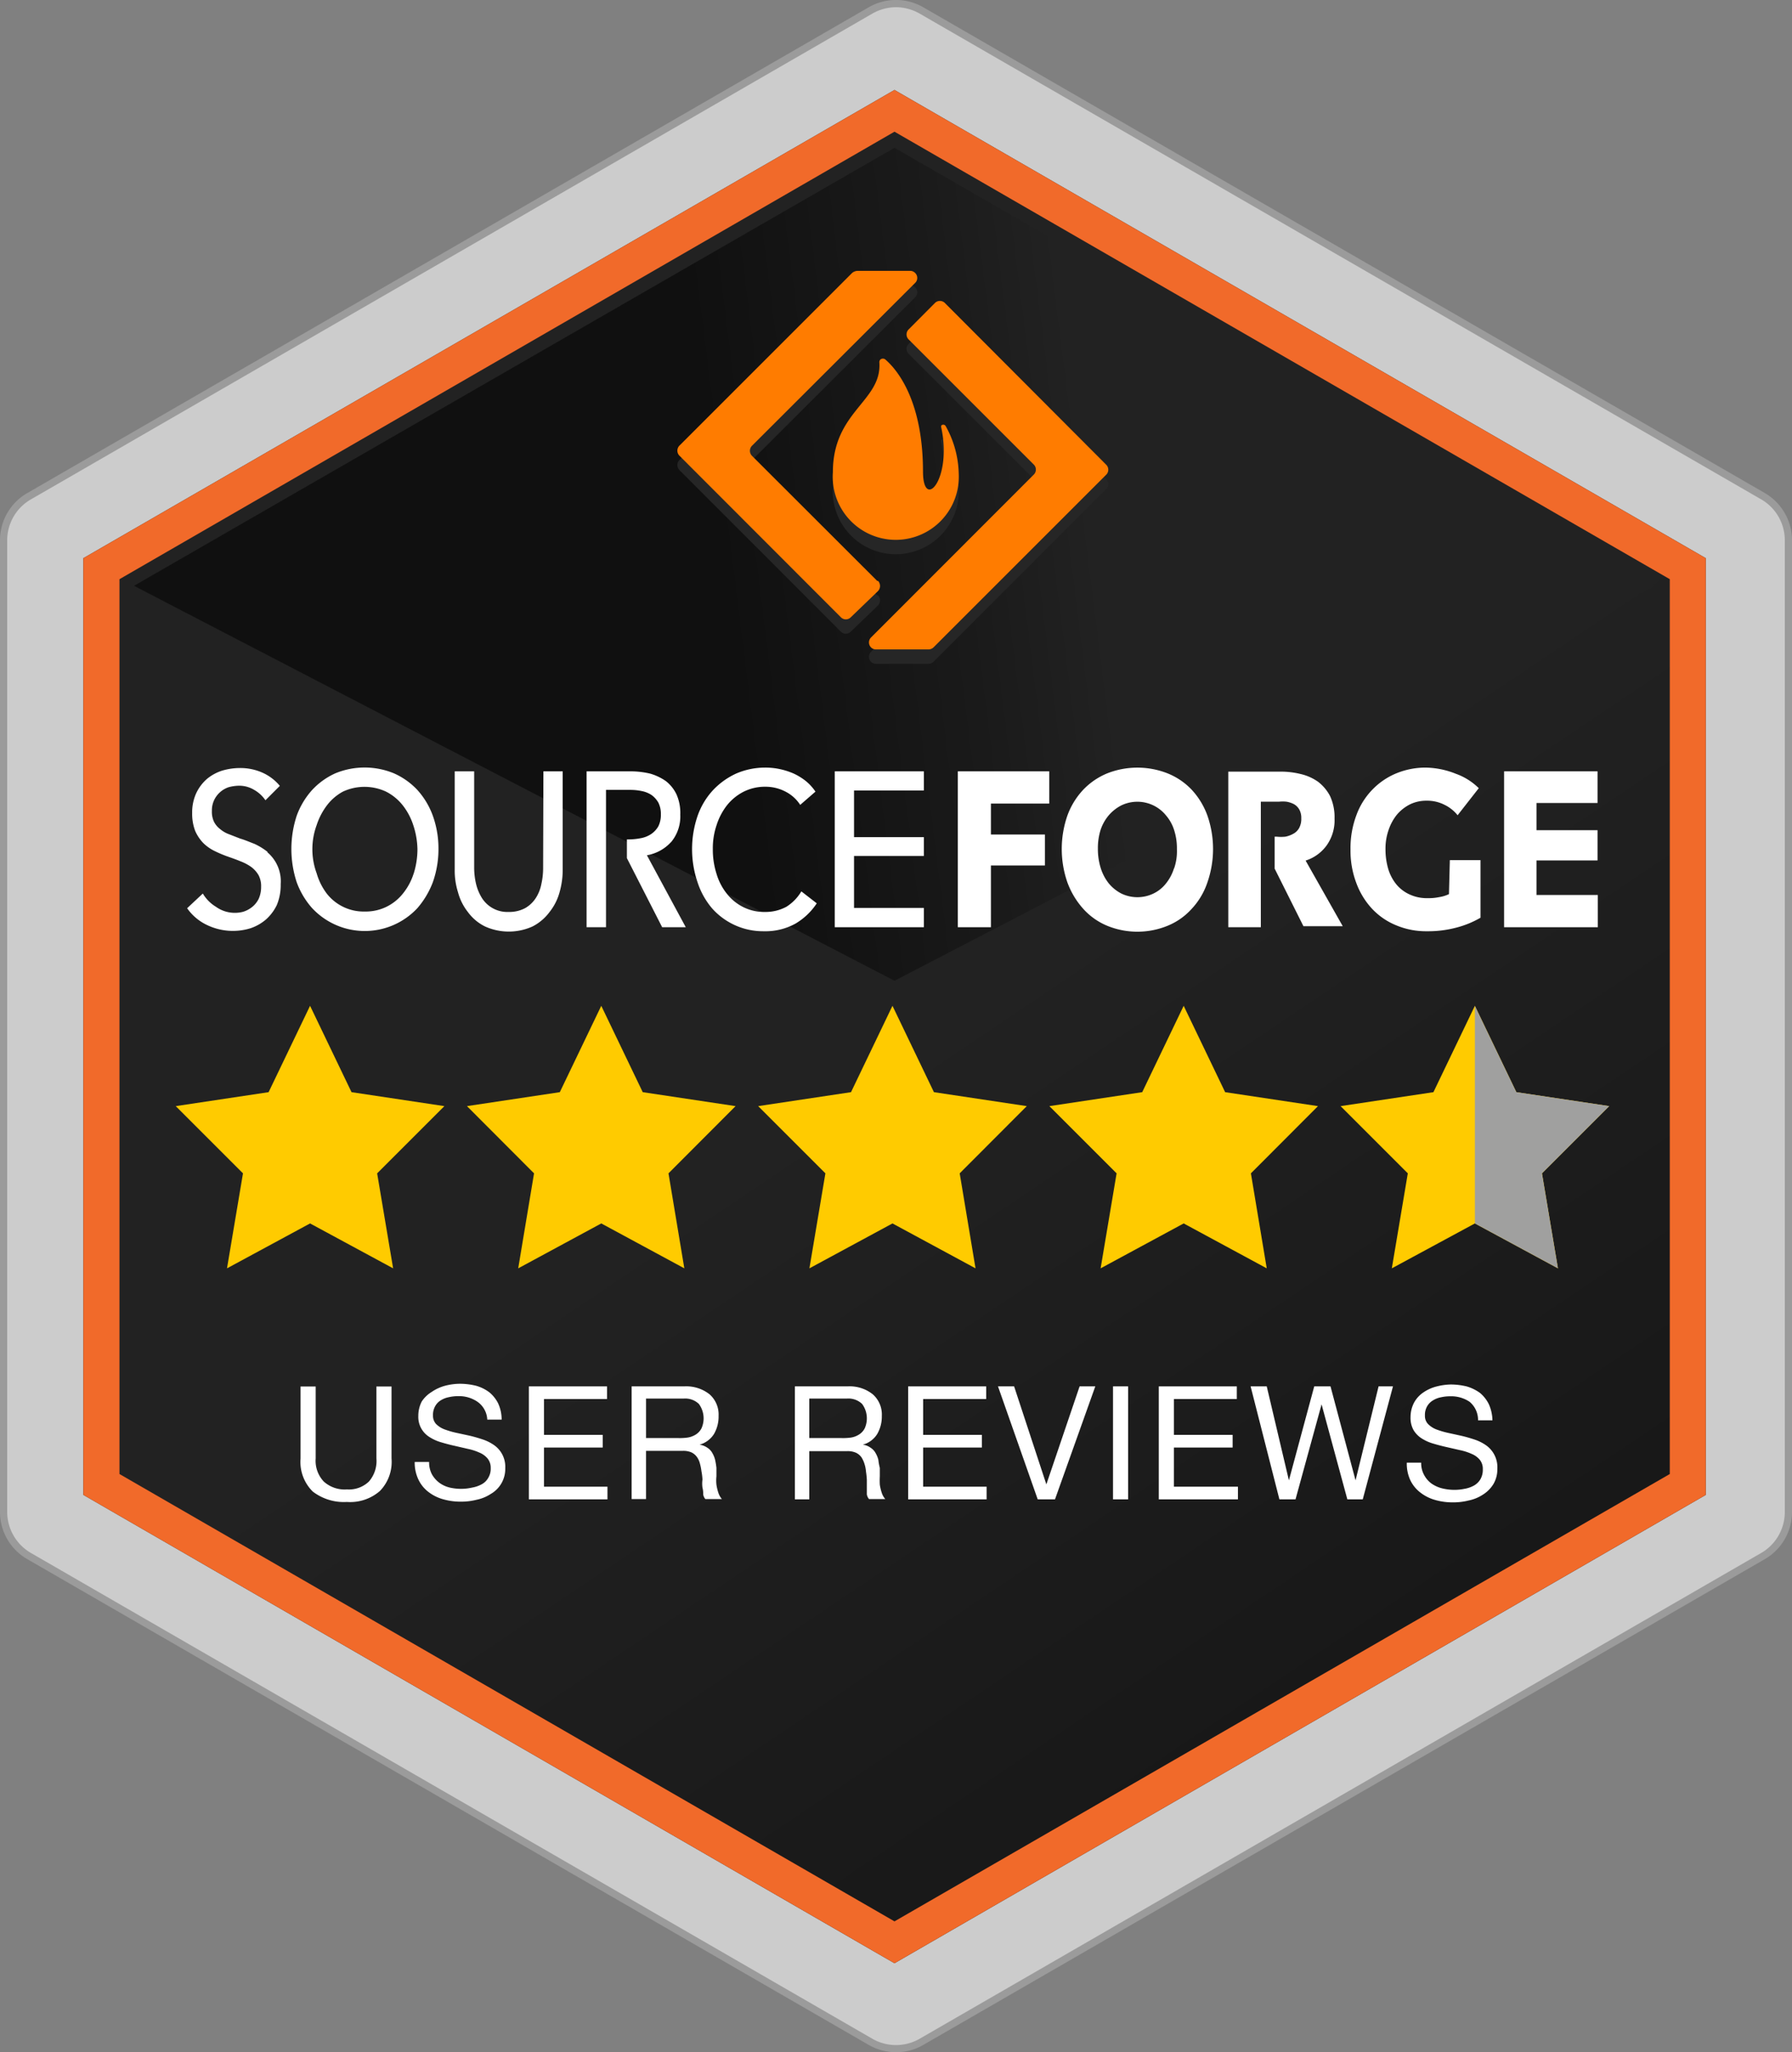
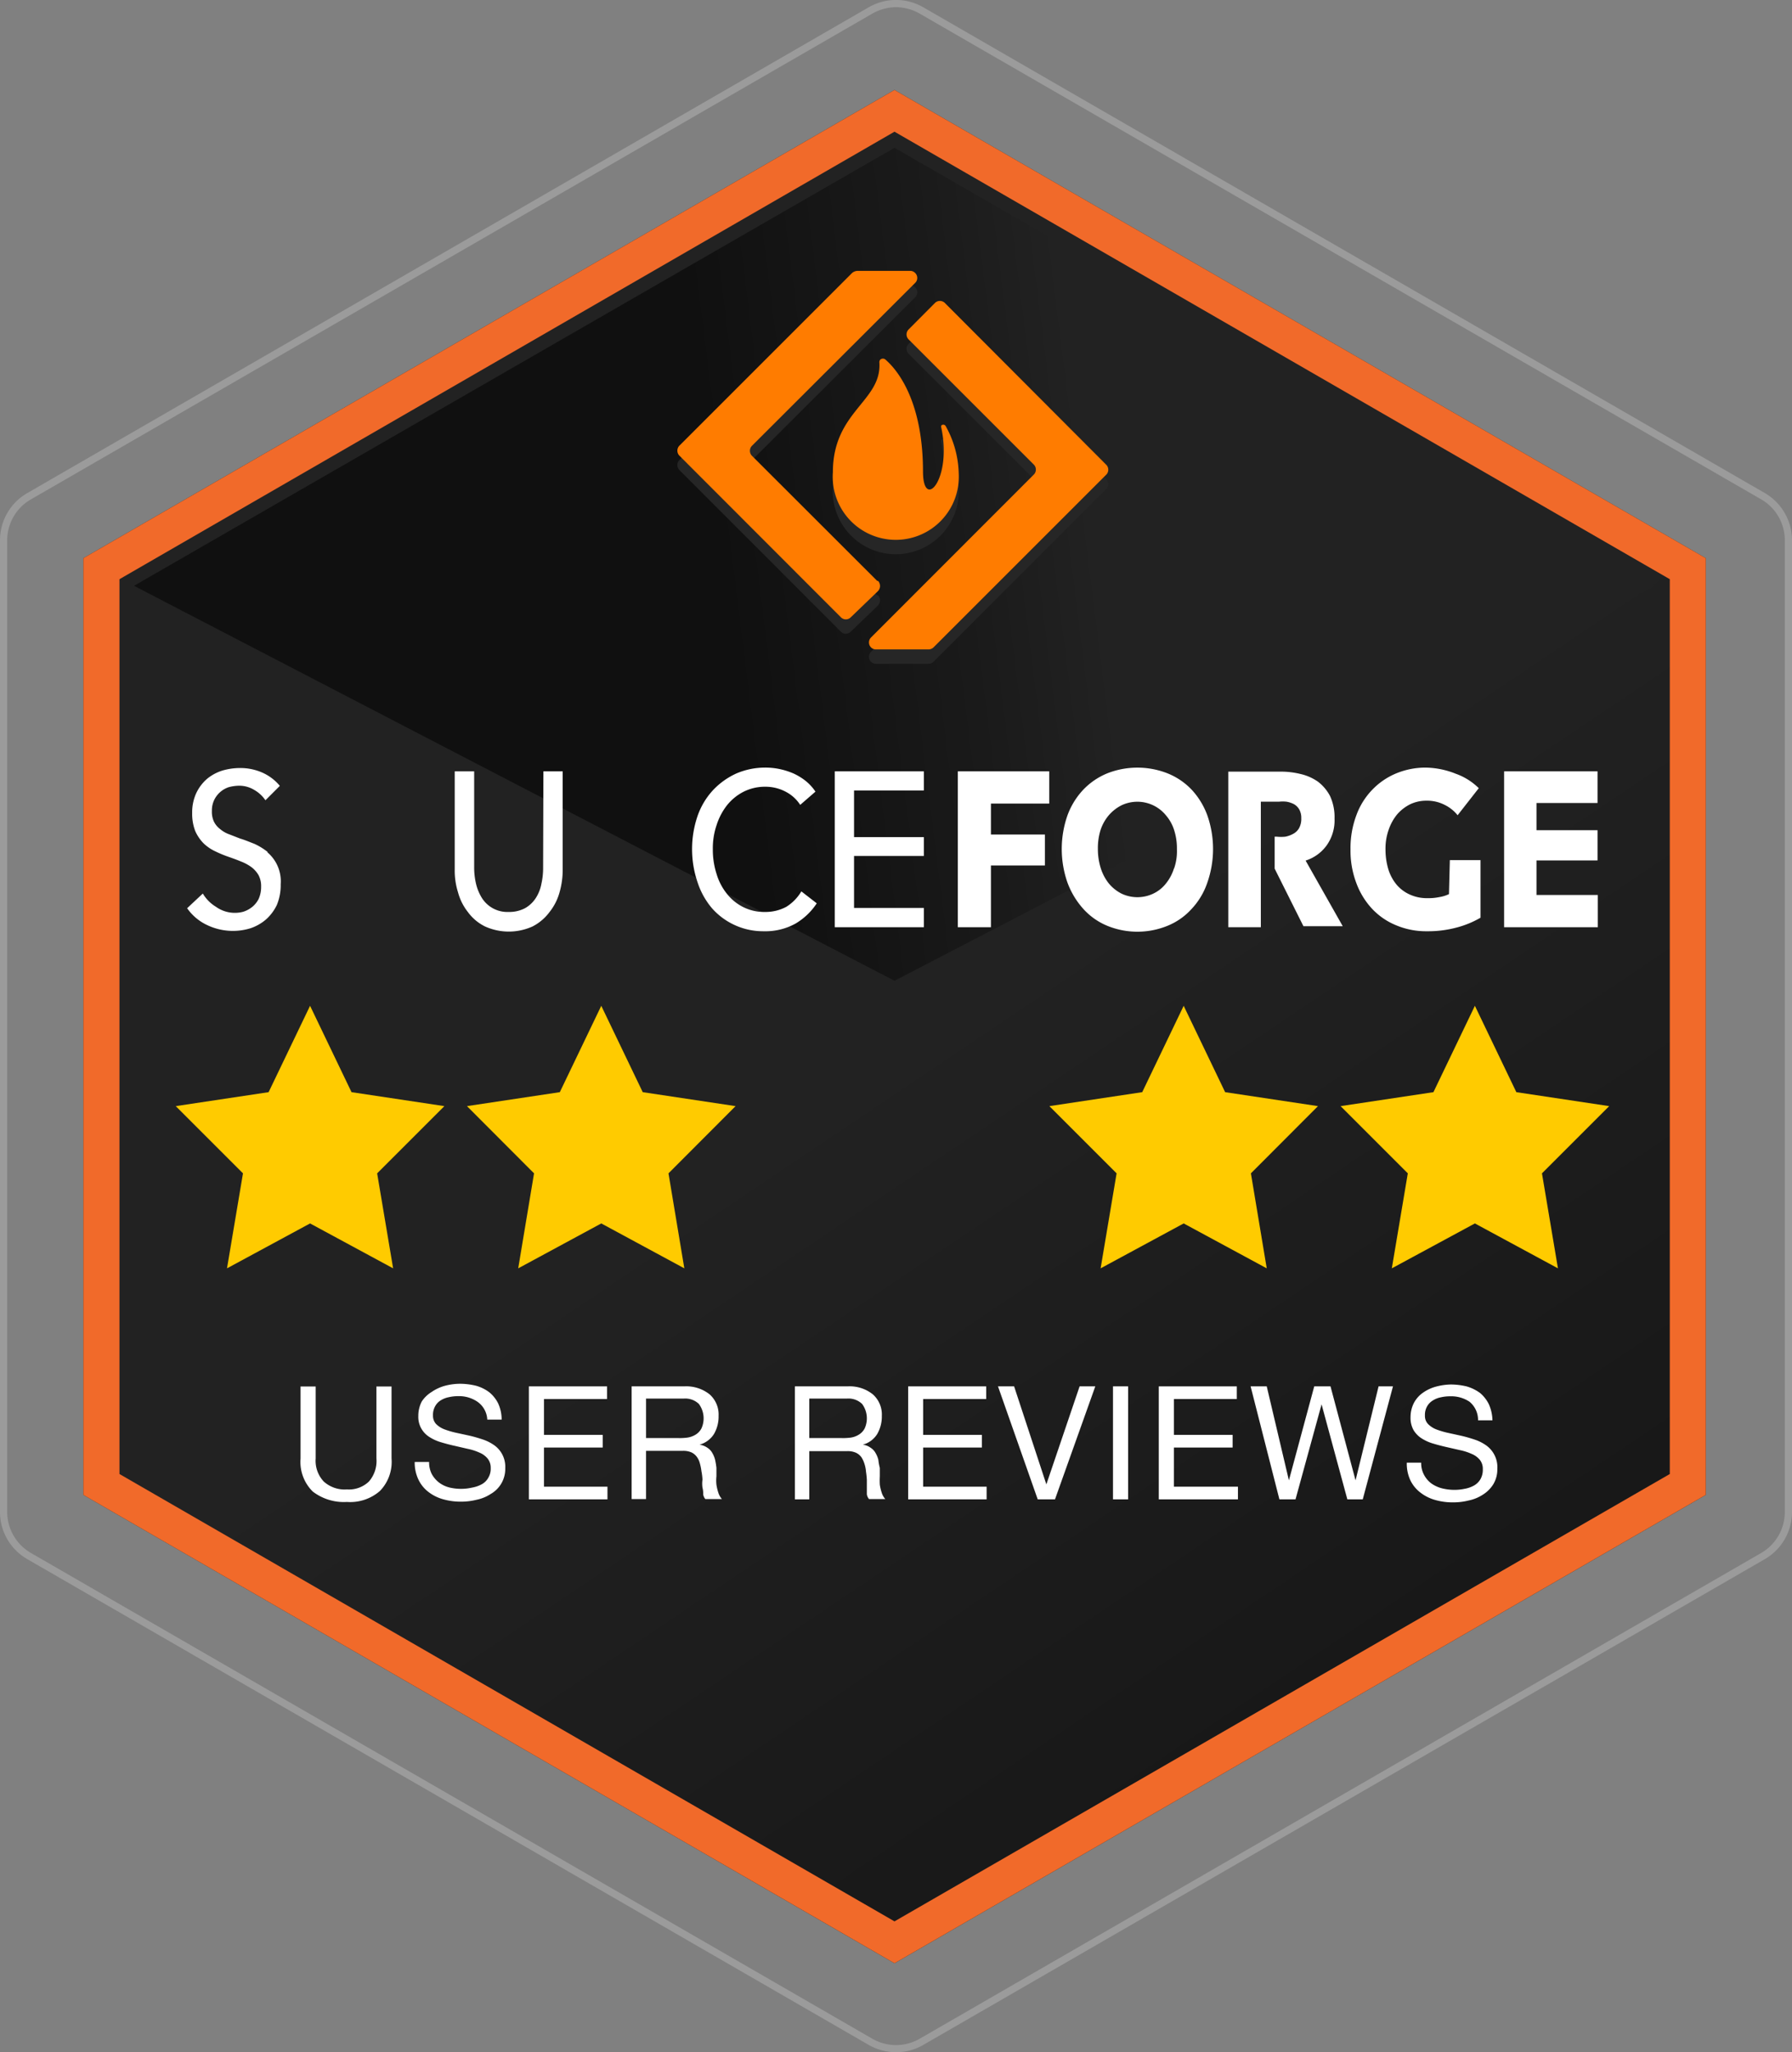
<svg xmlns="http://www.w3.org/2000/svg" viewBox="0 0 124.49 142.58">
  <rect x="0" y="0" width="124.49" height="142.58" fill="#808080" stroke="none" />
  <defs>
    <style>
            .cls-1{fill:none;clip-rule:evenodd;}
            .cls-2{fill:#ccc;}
            .cls-10,.cls-11,.cls-13,.cls-2,.cls-4,.cls-5,.cls-8,.cls-9{fill-rule:evenodd;}
            .cls-3{fill:#9b9b9b;}
            .cls-4{fill:url(#linear-gradient);}
            .cls-5{fill:url(#linear-gradient-2);}
            .cls-6{fill:#f16a2a;}
            .cls-7,.cls-8{fill:#fff;}
            .cls-9{fill:#262626;}
            .cls-10{fill:#ff7c00;}
            .cls-11{fill:#ffcb00;}
            .cls-12{clip-path:url(#clip-path);}
            .cls-13{fill:#a0a09f;}
            .hide-half{display:none;}

        </style>
    <linearGradient id="linear-gradient" x1="62.82" y1="71.67" x2="123.09" y2="-18" gradientTransform="matrix(1, 0, 0, -1, 0, 144)" gradientUnits="userSpaceOnUse">
      <stop offset="0" stop-color="#222" />
      <stop offset="0.5" stop-color="#181818" />
      <stop offset="1" stop-color="#070707" />
    </linearGradient>
    <linearGradient id="linear-gradient-2" x1="76.01" y1="106.53" x2="13.25" y2="98.67" gradientTransform="matrix(1, 0, 0, -1, 0, 144)" gradientUnits="userSpaceOnUse">
      <stop offset="0" stop-color="#222" />
      <stop offset="0.15" stop-color="#1a1a1a" />
      <stop offset="0.41" stop-color="#101010" />
    </linearGradient>
    <clipPath id="clip-path">
      <polygon id="halfstar-mask" class="cls-1" points="24.42 75.88 21.54 69.88 18.66 75.88 12.21 76.85 16.88 81.52 15.77 88.12 21.54 85 27.31 88.12 26.21 81.52 30.87 76.85 24.42 75.88" />
    </clipPath>
    <clipPath id="clip-path-2">
      <polygon id="halfstar-mask-2" data-name="halfstar-mask" class="cls-1" points="44.65 75.88 41.77 69.88 38.89 75.88 32.44 76.85 37.11 81.52 36 88.12 41.77 85 47.54 88.12 46.44 81.52 51.1 76.85 44.65 75.88" />
    </clipPath>
    <clipPath id="clip-path-3">
      <polygon id="halfstar-mask-3" data-name="halfstar-mask" class="cls-1" points="64.88 75.88 62 69.88 59.12 75.88 52.67 76.85 57.34 81.52 56.23 88.12 62 85 67.77 88.12 66.67 81.52 71.33 76.85 64.88 75.88" />
    </clipPath>
    <clipPath id="clip-path-4">
      <polygon id="halfstar-mask-4" data-name="halfstar-mask" class="cls-1" points="85.11 75.88 82.23 69.88 79.35 75.88 72.9 76.85 77.57 81.52 76.46 88.12 82.23 85 88 88.12 86.9 81.52 91.56 76.85 85.11 75.88" />
    </clipPath>
    <clipPath id="clip-path-5">
      <polygon id="halfstar-mask-5" data-name="halfstar-mask" class="cls-1" points="105.34 75.88 102.46 69.88 99.58 75.88 93.13 76.85 97.8 81.52 96.69 88.12 102.46 85 108.23 88.12 107.13 81.52 111.79 76.85 105.34 75.88" />
    </clipPath>
  </defs>
  <g id="Layer_2" data-name="Layer 2">
    <g id="Layer_1-2" data-name="Layer 1">
      <g id="Layer_2-2" data-name="Layer 2">
        <g id="badge">
-           <path id="Polygon-Copy-2" class="cls-2" d="M64,.72l58.47,33.76a3.52,3.52,0,0,1,1.76,3.05v67.52a3.54,3.54,0,0,1-1.76,3L64,141.86a3.51,3.51,0,0,1-3.52,0L2,108.1a3.54,3.54,0,0,1-1.76-3V37.53A3.52,3.52,0,0,1,2,34.48L60.49.72A3.54,3.54,0,0,1,64,.72Z" />
          <path class="cls-3" d="M62.25,142.58a3.82,3.82,0,0,1-1.89-.5L1.89,108.32A3.77,3.77,0,0,1,0,105.05V37.53a3.78,3.78,0,0,1,1.89-3.27L60.36.5a3.79,3.79,0,0,1,3.77,0l58.48,33.76a3.8,3.8,0,0,1,1.88,3.27v67.52a3.79,3.79,0,0,1-1.88,3.27L64.13,142.08A3.75,3.75,0,0,1,62.25,142.58ZM62.25.5a3.36,3.36,0,0,0-1.64.44L2.14,34.7A3.28,3.28,0,0,0,.5,37.53v67.52a3.3,3.3,0,0,0,1.64,2.84l58.47,33.76a3.29,3.29,0,0,0,3.27,0l58.48-33.76a3.29,3.29,0,0,0,1.63-2.84V37.53a3.28,3.28,0,0,0-1.63-2.83L63.88.94A3.35,3.35,0,0,0,62.25.5Z" />
          <polygon id="Polygon-Copy" class="cls-4" points="62.14 6.25 118.5 38.78 118.5 103.86 62.14 136.4 5.79 103.86 5.79 38.78 62.14 6.25" />
          <polygon id="Path" class="cls-5" points="9.31 40.7 62.14 68.14 114.98 40.7 62.14 10.27 9.31 40.7" />
          <path id="Polygon-Copy-2-2" class="cls-6" d="M62.14,6.25,118.5,38.78v65.08L62.14,136.4,5.79,103.86V38.78Zm0,2.9L8.3,40.24v62.17l53.84,31.08L116,102.41V40.24Z" />
          <path class="cls-7" d="M26.39,103.59a3.14,3.14,0,0,1-2.29.76,3.55,3.55,0,0,1-2.37-.72,2.89,2.89,0,0,1-.85-2.3v-5h1.05v5a2.1,2.1,0,0,0,.56,1.6,2.16,2.16,0,0,0,1.61.55,2,2,0,0,0,1.53-.55,2.17,2.17,0,0,0,.52-1.6v-5H27.2v5A2.9,2.9,0,0,1,26.39,103.59Z" />
          <path class="cls-7" d="M33.17,97.39A2.25,2.25,0,0,0,31.84,97a2.81,2.81,0,0,0-.65.07,1.65,1.65,0,0,0-.57.22,1.1,1.1,0,0,0-.39.41,1.21,1.21,0,0,0-.15.64.84.84,0,0,0,.21.59,1.65,1.65,0,0,0,.57.37,5.78,5.78,0,0,0,.81.24l.92.2c.31.07.62.16.92.26a3.06,3.06,0,0,1,.81.4A1.83,1.83,0,0,1,35.1,102a2,2,0,0,1-1,1.79,2.82,2.82,0,0,1-1,.41,4.37,4.37,0,0,1-1.08.13,4.43,4.43,0,0,1-1.25-.17,2.94,2.94,0,0,1-1-.5,2.34,2.34,0,0,1-.7-.86,2.72,2.72,0,0,1-.26-1.23h1a1.77,1.77,0,0,0,.19.85,1.93,1.93,0,0,0,.51.59,2,2,0,0,0,.73.34,3.47,3.47,0,0,0,1.57,0,2.11,2.11,0,0,0,.64-.22,1.14,1.14,0,0,0,.46-.44,1.22,1.22,0,0,0,.18-.7,1,1,0,0,0-.22-.66,1.46,1.46,0,0,0-.57-.41,3.83,3.83,0,0,0-.81-.26l-.91-.21c-.32-.07-.62-.15-.92-.24a3.09,3.09,0,0,1-.81-.36,1.67,1.67,0,0,1-.57-.58,1.65,1.65,0,0,1-.22-.9,2.17,2.17,0,0,1,.24-1A2.2,2.2,0,0,1,30,96.7a3,3,0,0,1,.91-.42,4.15,4.15,0,0,1,1.05-.14,4.71,4.71,0,0,1,1.12.14,2.77,2.77,0,0,1,.91.45,2.36,2.36,0,0,1,.62.78,2.72,2.72,0,0,1,.24,1.12h-1A1.6,1.6,0,0,0,33.17,97.39Z" />
          <path class="cls-7" d="M42.17,96.32v.88H37.79v2.49h4.08v.88H37.79v2.72H42.2v.88H36.74V96.32Z" />
          <path class="cls-7" d="M47.53,96.32a2.61,2.61,0,0,1,1.76.55,1.87,1.87,0,0,1,.63,1.5,2.41,2.41,0,0,1-.32,1.26,1.73,1.73,0,0,1-1,.74h0a1.33,1.33,0,0,1,.55.22,1,1,0,0,1,.34.37,1.72,1.72,0,0,1,.19.47,5.25,5.25,0,0,1,.09.55v.59a2.81,2.81,0,0,0,0,.58,3.39,3.39,0,0,0,.13.55,1.24,1.24,0,0,0,.25.45H49a.67.67,0,0,1-.15-.33,1.64,1.64,0,0,0-.05-.47,2,2,0,0,1,0-.55,3.83,3.83,0,0,0-.07-.58,3.57,3.57,0,0,0-.11-.55,1.32,1.32,0,0,0-.21-.45,1,1,0,0,0-.37-.31,1.41,1.41,0,0,0-.61-.11H44.88v3.35h-1V96.32Zm.22,3.56a1.5,1.5,0,0,0,.58-.21,1.1,1.1,0,0,0,.4-.43,1.69,1.69,0,0,0-.18-1.7,1.37,1.37,0,0,0-1.07-.37h-2.6v2.74h2.18A4,4,0,0,0,47.75,99.88Z" />
          <path class="cls-7" d="M58.88,96.32a2.58,2.58,0,0,1,1.75.55,1.87,1.87,0,0,1,.63,1.5,2.41,2.41,0,0,1-.32,1.26,1.69,1.69,0,0,1-1,.74h0a1.21,1.21,0,0,1,.55.22,1,1,0,0,1,.34.37,1.72,1.72,0,0,1,.19.47,3.76,3.76,0,0,0,.1.55v.59a5.61,5.61,0,0,0,0,.58,3.39,3.39,0,0,0,.13.55,1.24,1.24,0,0,0,.25.45H60.37a.67.67,0,0,1-.15-.33v-1a5.7,5.7,0,0,0-.06-.58,2.33,2.33,0,0,0-.11-.55,1.85,1.85,0,0,0-.21-.45,1,1,0,0,0-.38-.31,1.41,1.41,0,0,0-.61-.11H56.22v3.35h-1V96.32Zm.22,3.56a1.46,1.46,0,0,0,.57-.21,1.1,1.1,0,0,0,.4-.43,1.69,1.69,0,0,0-.18-1.7,1.37,1.37,0,0,0-1.07-.37h-2.6v2.74H58.4A4.1,4.1,0,0,0,59.1,99.88Z" />
          <path class="cls-7" d="M68.51,96.32v.88H64.13v2.49h4.08v.88H64.13v2.72h4.41v.88H63.09V96.32Z" />
          <path class="cls-7" d="M72.09,104.17l-2.76-7.85h1.12l2.24,6.81h0L75,96.32h1.09l-2.8,7.85Z" />
          <path class="cls-7" d="M78.37,96.32v7.85H77.32V96.32Z" />
          <path class="cls-7" d="M85.92,96.32v.88H81.55v2.49h4.08v.88H81.55v2.72H86v.88H80.5V96.32Z" />
          <path class="cls-7" d="M93.6,104.17l-1.79-6.6h0L90,104.17H88.88l-2-7.85H88l1.54,6.53h0l1.76-6.53h1.13l1.74,6.53h0l1.6-6.53h1l-2.1,7.85Z" />
          <path class="cls-7" d="M102.09,97.39a2.28,2.28,0,0,0-1.34-.38,2.81,2.81,0,0,0-.65.07,1.6,1.6,0,0,0-.56.22,1.12,1.12,0,0,0-.4.41,1.21,1.21,0,0,0-.15.64.81.81,0,0,0,.22.59,1.65,1.65,0,0,0,.57.37,5.78,5.78,0,0,0,.81.24l.91.2c.31.07.62.16.92.26a3.06,3.06,0,0,1,.81.4,1.86,1.86,0,0,1,.79,1.64,2,2,0,0,1-.28,1.07,2.25,2.25,0,0,1-.72.72,2.82,2.82,0,0,1-1,.41,4.37,4.37,0,0,1-1.08.13,4.43,4.43,0,0,1-1.25-.17,2.94,2.94,0,0,1-1-.5,2.38,2.38,0,0,1-.71-.86,2.71,2.71,0,0,1-.25-1.23h1a1.67,1.67,0,0,0,.2.85,1.77,1.77,0,0,0,.5.59,2.21,2.21,0,0,0,.73.34,3.56,3.56,0,0,0,.86.11,3.35,3.35,0,0,0,.71-.07,2.08,2.08,0,0,0,.65-.22,1.22,1.22,0,0,0,.46-.44,1.3,1.3,0,0,0,.17-.7,1,1,0,0,0-.21-.66,1.46,1.46,0,0,0-.57-.41,3.83,3.83,0,0,0-.81-.26l-.92-.21c-.31-.07-.62-.15-.92-.24a3.09,3.09,0,0,1-.81-.36,1.76,1.76,0,0,1-.57-.58,1.73,1.73,0,0,1-.21-.9,2.17,2.17,0,0,1,.24-1,2,2,0,0,1,.64-.71,2.84,2.84,0,0,1,.92-.42,4.23,4.23,0,0,1,1-.14,4.71,4.71,0,0,1,1.12.14,3,3,0,0,1,.91.45,2.43,2.43,0,0,1,.61.78,2.9,2.9,0,0,1,.25,1.12h-1A1.64,1.64,0,0,0,102.09,97.39Z" />
          <g id="logo">
            <path id="Fill-1" class="cls-8" d="M18.59,59.19a4.45,4.45,0,0,0-.91-.56c-.34-.13-.66-.27-1-.37l-.77-.3a2,2,0,0,1-.62-.36,1.46,1.46,0,0,1-.42-.5,1.6,1.6,0,0,1-.15-.75,1.68,1.68,0,0,1,.17-.79,1.72,1.72,0,0,1,1-.87,3,3,0,0,1,.67-.1,2,2,0,0,1,1.1.29,2.34,2.34,0,0,1,.78.72l1-1a3.32,3.32,0,0,0-1.19-.91,3.77,3.77,0,0,0-1.58-.33,4.4,4.4,0,0,0-1.2.17,3.17,3.17,0,0,0-1.06.56,3,3,0,0,0-.77,1,3.18,3.18,0,0,0-.29,1.39,3.32,3.32,0,0,0,.21,1.25,2.88,2.88,0,0,0,.57.85,3,3,0,0,0,.81.56,8,8,0,0,0,.91.38c.31.11.6.21.88.33a3.19,3.19,0,0,1,.73.39,1.92,1.92,0,0,1,.5.56,1.63,1.63,0,0,1,.18.81,2,2,0,0,1-.17.84,1.7,1.7,0,0,1-.46.57,1.9,1.9,0,0,1-.63.33A2.26,2.26,0,0,1,15,63a2.67,2.67,0,0,1-.91-.92L13,63.1a3.51,3.51,0,0,0,1.41,1.18,4.15,4.15,0,0,0,3,.21,3.26,3.26,0,0,0,1.07-.61,3.21,3.21,0,0,0,.75-1,3.59,3.59,0,0,0,.27-1.45,2.64,2.64,0,0,0-.93-2.22" />
-             <path id="Fill-3" class="cls-8" d="M28.74,60.68A4.23,4.23,0,0,1,28,62.07a3.35,3.35,0,0,1-1.15.93,3.29,3.29,0,0,1-1.51.33,3.25,3.25,0,0,1-2.65-1.26A4.31,4.31,0,0,1,22,60.68a4.85,4.85,0,0,1,0-3.36,4.63,4.63,0,0,1,.73-1.39A3.48,3.48,0,0,1,23.82,55a3.55,3.55,0,0,1,3,0,3.5,3.5,0,0,1,1.15.94,4.44,4.44,0,0,1,.74,1.39A5.6,5.6,0,0,1,29,59a5.68,5.68,0,0,1-.26,1.69m.26-5.8a5,5,0,0,0-1.63-1.16,5.34,5.34,0,0,0-4.08,0,5,5,0,0,0-1.61,1.16,5.43,5.43,0,0,0-1.07,1.79,7.41,7.41,0,0,0,0,4.61,5.58,5.58,0,0,0,1.07,1.8,5,5,0,0,0,7.32,0,6,6,0,0,0,1.07-1.8,6.9,6.9,0,0,0,.39-2.3,6.75,6.75,0,0,0-.39-2.31A5.43,5.43,0,0,0,29,54.89" />
            <path id="Fill-5" class="cls-8" d="M37.73,60.32a5,5,0,0,1-.12,1.09,2.73,2.73,0,0,1-.4,1,2.13,2.13,0,0,1-.74.69,2.36,2.36,0,0,1-1.14.26,2.09,2.09,0,0,1-1.87-1,3.33,3.33,0,0,1-.4-1,5,5,0,0,1-.12-1.09V53.59H31.59v6.82A5,5,0,0,0,31.82,62a3.78,3.78,0,0,0,.68,1.36,3.26,3.26,0,0,0,1.18,1,4,4,0,0,0,3.33,0,3.41,3.41,0,0,0,1.17-1A3.81,3.81,0,0,0,38.87,62a5.65,5.65,0,0,0,.22-1.59V53.59H37.75Z" />
            <g id="Group-9">
              <path id="Fill-7" class="cls-8" d="M54.63,63a3.06,3.06,0,0,1-1.48.36,3.25,3.25,0,0,1-1.5-.33,3.35,3.35,0,0,1-1.15-.93,4.05,4.05,0,0,1-.72-1.38A5.52,5.52,0,0,1,49.52,59a5,5,0,0,1,.26-1.67,4.41,4.41,0,0,1,.73-1.39A3.54,3.54,0,0,1,51.67,55a3.32,3.32,0,0,1,1.52-.34,3,3,0,0,1,1.4.35,2.65,2.65,0,0,1,1,.91L56.65,55a3.42,3.42,0,0,0-.65-.72,4.17,4.17,0,0,0-.85-.53,5.06,5.06,0,0,0-1-.32,4.78,4.78,0,0,0-1-.1,5.08,5.08,0,0,0-2,.41,5.18,5.18,0,0,0-1.62,1.16,5.12,5.12,0,0,0-1.07,1.79,7.14,7.14,0,0,0,0,4.61,5.33,5.33,0,0,0,1,1.8,4.74,4.74,0,0,0,3.6,1.6,4.32,4.32,0,0,0,2.2-.53,4.53,4.53,0,0,0,1.48-1.41l-1.07-.83A3.19,3.19,0,0,1,54.63,63" />
            </g>
            <polygon id="Fill-10" class="cls-8" points="57.99 64.42 64.18 64.42 64.18 63.08 59.33 63.08 59.33 59.47 64.18 59.47 64.18 58.16 59.33 58.16 59.33 54.92 64.18 54.92 64.18 53.59 57.99 53.59 57.99 64.42" />
            <polygon id="Fill-12" class="cls-8" points="66.54 64.42 68.84 64.42 68.84 60.13 72.59 60.13 72.59 57.98 68.84 57.98 68.84 55.83 72.89 55.83 72.89 53.59 66.54 53.59 66.54 64.42" />
            <g id="Group-16">
              <path id="Fill-14" class="cls-8" d="M81.56,60.32A3.17,3.17,0,0,1,81,61.38a2.45,2.45,0,0,1-.87.7,2.57,2.57,0,0,1-2.23,0,2.8,2.8,0,0,1-.87-.7,3.27,3.27,0,0,1-.56-1.06,4.42,4.42,0,0,1-.2-1.35,4.22,4.22,0,0,1,.19-1.32,3.09,3.09,0,0,1,.56-1,2.92,2.92,0,0,1,.87-.69,2.56,2.56,0,0,1,3.11.69,2.9,2.9,0,0,1,.56,1,4.13,4.13,0,0,1,.2,1.35,3.63,3.63,0,0,1-.2,1.35m1.22-5.49a4.75,4.75,0,0,0-1.67-1.13,5.72,5.72,0,0,0-4.19,0,4.85,4.85,0,0,0-1.66,1.13,5.21,5.21,0,0,0-1.1,1.78,7.07,7.07,0,0,0,0,4.69,5.65,5.65,0,0,0,1.1,1.82,4.6,4.6,0,0,0,1.66,1.17,5.53,5.53,0,0,0,4.19,0,4.56,4.56,0,0,0,1.67-1.17,5,5,0,0,0,1.09-1.82,7.07,7.07,0,0,0,0-4.69,5.28,5.28,0,0,0-1.09-1.78" />
            </g>
            <g id="Group-19">
              <polygon id="Fill-17" class="cls-8" points="106.74 62.18 106.74 59.78 110.98 59.78 110.98 57.68 106.74 57.68 106.74 55.79 110.98 55.79 110.98 53.59 104.49 53.59 104.49 64.42 111 64.42 111 62.18 106.74 62.18" />
            </g>
-             <path id="Fill-20" class="cls-8" d="M46.61,58.52a2.79,2.79,0,0,0,.65-1.92A3.2,3.2,0,0,0,47,55.2a2.57,2.57,0,0,0-.74-.93,3.65,3.65,0,0,0-1.09-.52,5.88,5.88,0,0,0-1.32-.16h-3.1V64.42H42.1V54.88h1.65a3.83,3.83,0,0,1,.83.08,1.9,1.9,0,0,1,.69.28,1.71,1.71,0,0,1,.47.53,1.74,1.74,0,0,1,.17.81,1.78,1.78,0,0,1-.17.82,1.62,1.62,0,0,1-.48.53,1.9,1.9,0,0,1-.72.3,4.41,4.41,0,0,1-.89.09h-.1v1.3L46,64.42h1.64l-2.7-5a2.94,2.94,0,0,0,1.69-.93" />
            <path id="Fill-22" class="cls-8" d="M92.18,58.71a3,3,0,0,0,.53-1.84,3.49,3.49,0,0,0-.31-1.56,3,3,0,0,0-.84-1,3.45,3.45,0,0,0-1.19-.53A5.78,5.78,0,0,0,89,53.61H85.33V64.42h2.26V55.7h1.25a2.44,2.44,0,0,1,.54,0,1.8,1.8,0,0,1,.51.17,1,1,0,0,1,.37.37,1.19,1.19,0,0,1,.14.61,1.33,1.33,0,0,1-.15.68,1,1,0,0,1-.41.4,1.82,1.82,0,0,1-.55.2,2.91,2.91,0,0,1-.59,0h-.15v2.22l2,4h2.73L90.7,59.79a2.87,2.87,0,0,0,1.48-1.08" />
            <path id="Fill-24" class="cls-8" d="M100.66,62.12a2.4,2.4,0,0,1-.69.21,3.43,3.43,0,0,1-.78.07,2.83,2.83,0,0,1-1.25-.25,2.57,2.57,0,0,1-.93-.7,3.11,3.11,0,0,1-.57-1.08A4.82,4.82,0,0,1,96.25,59a3.9,3.9,0,0,1,.22-1.35,3.4,3.4,0,0,1,.59-1.07,2.92,2.92,0,0,1,.9-.7,2.59,2.59,0,0,1,1.13-.25,2.66,2.66,0,0,1,1.27.29,2.63,2.63,0,0,1,.9.72l1.47-1.88a4.33,4.33,0,0,0-1.59-1A5.84,5.84,0,0,0,99,53.33a5.35,5.35,0,0,0-2,.4,4.92,4.92,0,0,0-1.67,1.14,5,5,0,0,0-1.11,1.79,6.49,6.49,0,0,0-.4,2.35,6.35,6.35,0,0,0,.4,2.33,5.32,5.32,0,0,0,1.09,1.79A4.75,4.75,0,0,0,97,64.29a5.35,5.35,0,0,0,2.13.41,7.63,7.63,0,0,0,2.07-.26,6.6,6.6,0,0,0,1.65-.68v-4h-2.13Z" />
          </g>
          <g id="icon-group">
            <g id="iconshadow">
              <g id="Group-3">
                <path id="Fill-1-2" class="cls-9" d="M60.94,41.36l-8.7-8.69a.5.5,0,0,1,0-.7L63.57,20.66a.48.48,0,0,0,0-.7.47.47,0,0,0-.32-.14H59.55a.64.64,0,0,0-.35.14l-12,12a.5.5,0,0,0,0,.7L58.42,43.89a.48.48,0,0,0,.68,0l0,0L61,42.06a.52.52,0,0,0,0-.7" />
              </g>
              <g id="Group-6">
                <path id="Fill-4" class="cls-9" d="M65.64,22.05a.49.49,0,0,0-.69,0l-1.83,1.84a.49.49,0,0,0,0,.69l8.7,8.7a.49.49,0,0,1,0,.69L60.51,45.29a.49.49,0,0,0,0,.69.48.48,0,0,0,.34.14h3.65a.52.52,0,0,0,.35-.14l12-12a.49.49,0,0,0,0-.69Z" />
              </g>
              <path id="Fill-7-2" class="cls-9" d="M64.12,33.78c0-4.8-1.69-7-2.6-7.79a.27.27,0,0,0-.37,0,.26.26,0,0,0-.06.19c.18,2.71-3.23,3.38-3.23,7.63h0a4.38,4.38,0,1,0,8.74.59,5.8,5.8,0,0,0,0-.59h0a7.06,7.06,0,0,0-.9-3.2c-.09-.17-.35-.12-.32.05.8,3.63-1.26,5.9-1.26,3.09" />
            </g>
            <g id="Group-3-2">
              <path id="Fill-1-3" class="cls-10" d="M60.94,40.36l-8.7-8.69a.5.5,0,0,1,0-.7L63.57,19.66a.48.48,0,0,0,0-.7.47.47,0,0,0-.32-.14H59.55a.64.64,0,0,0-.35.14l-12,12a.5.5,0,0,0,0,.7L58.42,42.89a.48.48,0,0,0,.68,0l0,0L61,41.06a.52.52,0,0,0,0-.7" />
            </g>
            <g id="Group-6-2">
              <path id="Fill-4-2" class="cls-10" d="M65.64,21.05a.49.49,0,0,0-.69,0l-1.83,1.84a.49.49,0,0,0,0,.69l8.7,8.7a.49.49,0,0,1,0,.69L60.51,44.29a.49.49,0,0,0,0,.69.48.48,0,0,0,.34.14h3.65a.52.52,0,0,0,.35-.14l12-12a.49.49,0,0,0,0-.69Z" />
            </g>
            <path id="Fill-7-3" class="cls-10" d="M64.12,32.78c0-4.8-1.69-7-2.6-7.79a.27.27,0,0,0-.37,0,.26.26,0,0,0-.06.19c.18,2.71-3.23,3.38-3.23,7.63h0a4.38,4.38,0,1,0,8.74.59,5.8,5.8,0,0,0,0-.59h0a7.06,7.06,0,0,0-.9-3.2c-.09-.17-.35-.12-.32.05.8,3.63-1.26,5.9-1.26,3.09" />
          </g>
        </g>
        <g id="allstars">
          <polygon id="goldstar1" class="cls-11" points="24.42 75.88 21.54 69.88 18.66 75.88 12.21 76.85 16.88 81.52 15.77 88.12 21.54 85 27.31 88.12 26.2 81.52 30.87 76.85 24.42 75.88" />
s                    
                    
                    

                    
                    <polygon id="goldstar2" class="cls-11" points="44.65 75.88 41.77 69.88 38.89 75.88 32.44 76.85 37.1 81.52 36 88.12 41.77 85 47.54 88.12 46.44 81.52 51.1 76.85 44.65 75.88" />
          <polygon id="halfstar2" data-name="halfstar-grey" class="cls-13 hide-half" points="51.1 76.85 44.65 75.88 41.77 69.89 41.77 85 41.77 85 47.54 88.12 46.43 81.52 51.1 76.85" />
-           <polygon id="goldstar3" class="cls-11" points="64.88 75.88 62 69.88 59.12 75.88 52.67 76.85 57.34 81.52 56.23 88.12 62 85 67.77 88.12 66.67 81.52 71.33 76.85 64.88 75.88" />
          <polygon id="halfstar3" data-name="halfstar-grey" class="cls-13  hide-half" points="71.33 76.85 64.88 75.88 62 69.89 62 85 62 85 67.77 88.12 66.66 81.52 71.33 76.85" />
          <polygon id="goldstar4" class="cls-11" points="85.11 75.88 82.23 69.88 79.35 75.88 72.9 76.85 77.57 81.52 76.46 88.12 82.23 85 88 88.12 86.9 81.52 91.56 76.85 85.11 75.88" />
          <polygon id="halfstar4" data-name="halfstar-grey" class="cls-13 hide-half" points="91.56 76.85 85.11 75.88 82.23 69.89 82.23 85 82.23 85 88 88.12 86.89 81.52 91.56 76.85" />
          <polygon id="goldstar5" class="cls-11" points="111.79 76.85 105.34 75.88 102.46 69.88 99.58 75.88 93.13 76.85 97.8 81.52 96.69 88.12 102.46 85 108.23 88.12 107.12 81.52 111.79 76.85" />
-           <polygon id="halfstar5" data-name="halfstar-grey" class="cls-13 " points="111.79 76.85 105.34 75.88 102.46 69.89 102.46 85 102.46 85 108.23 88.12 107.12 81.52 111.79 76.85" />
        </g>
      </g>
    </g>
  </g>
</svg>